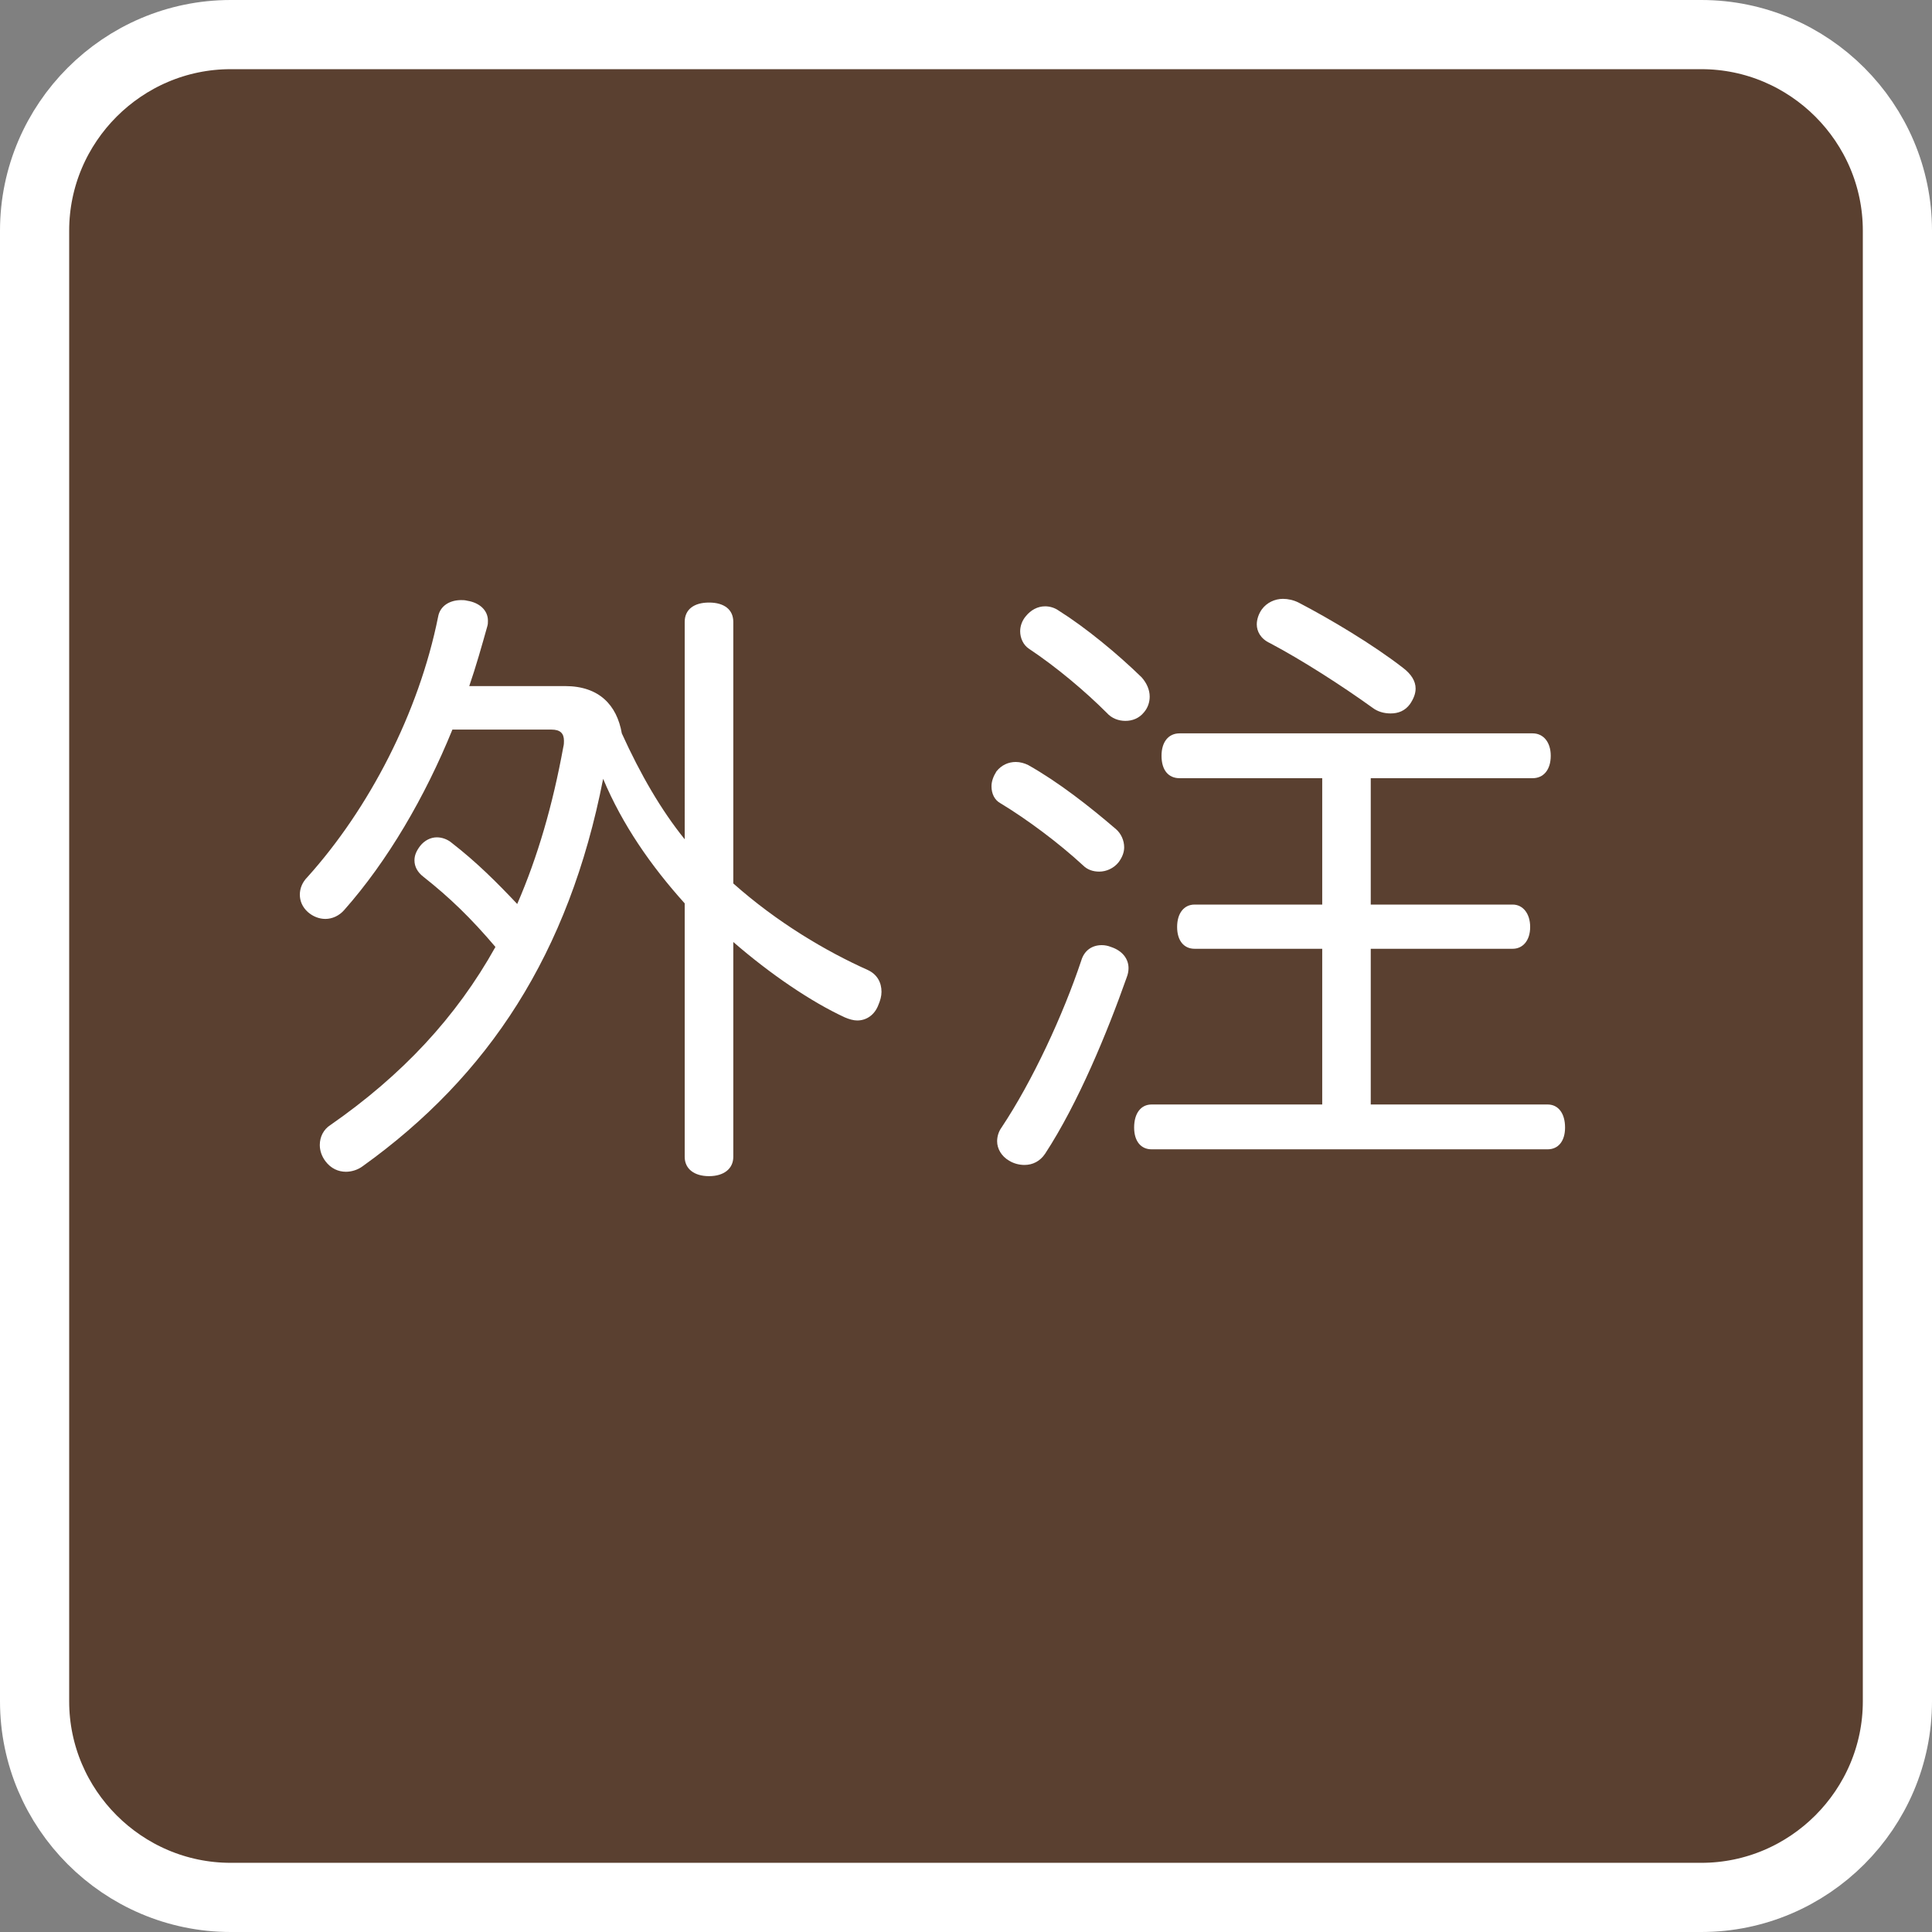
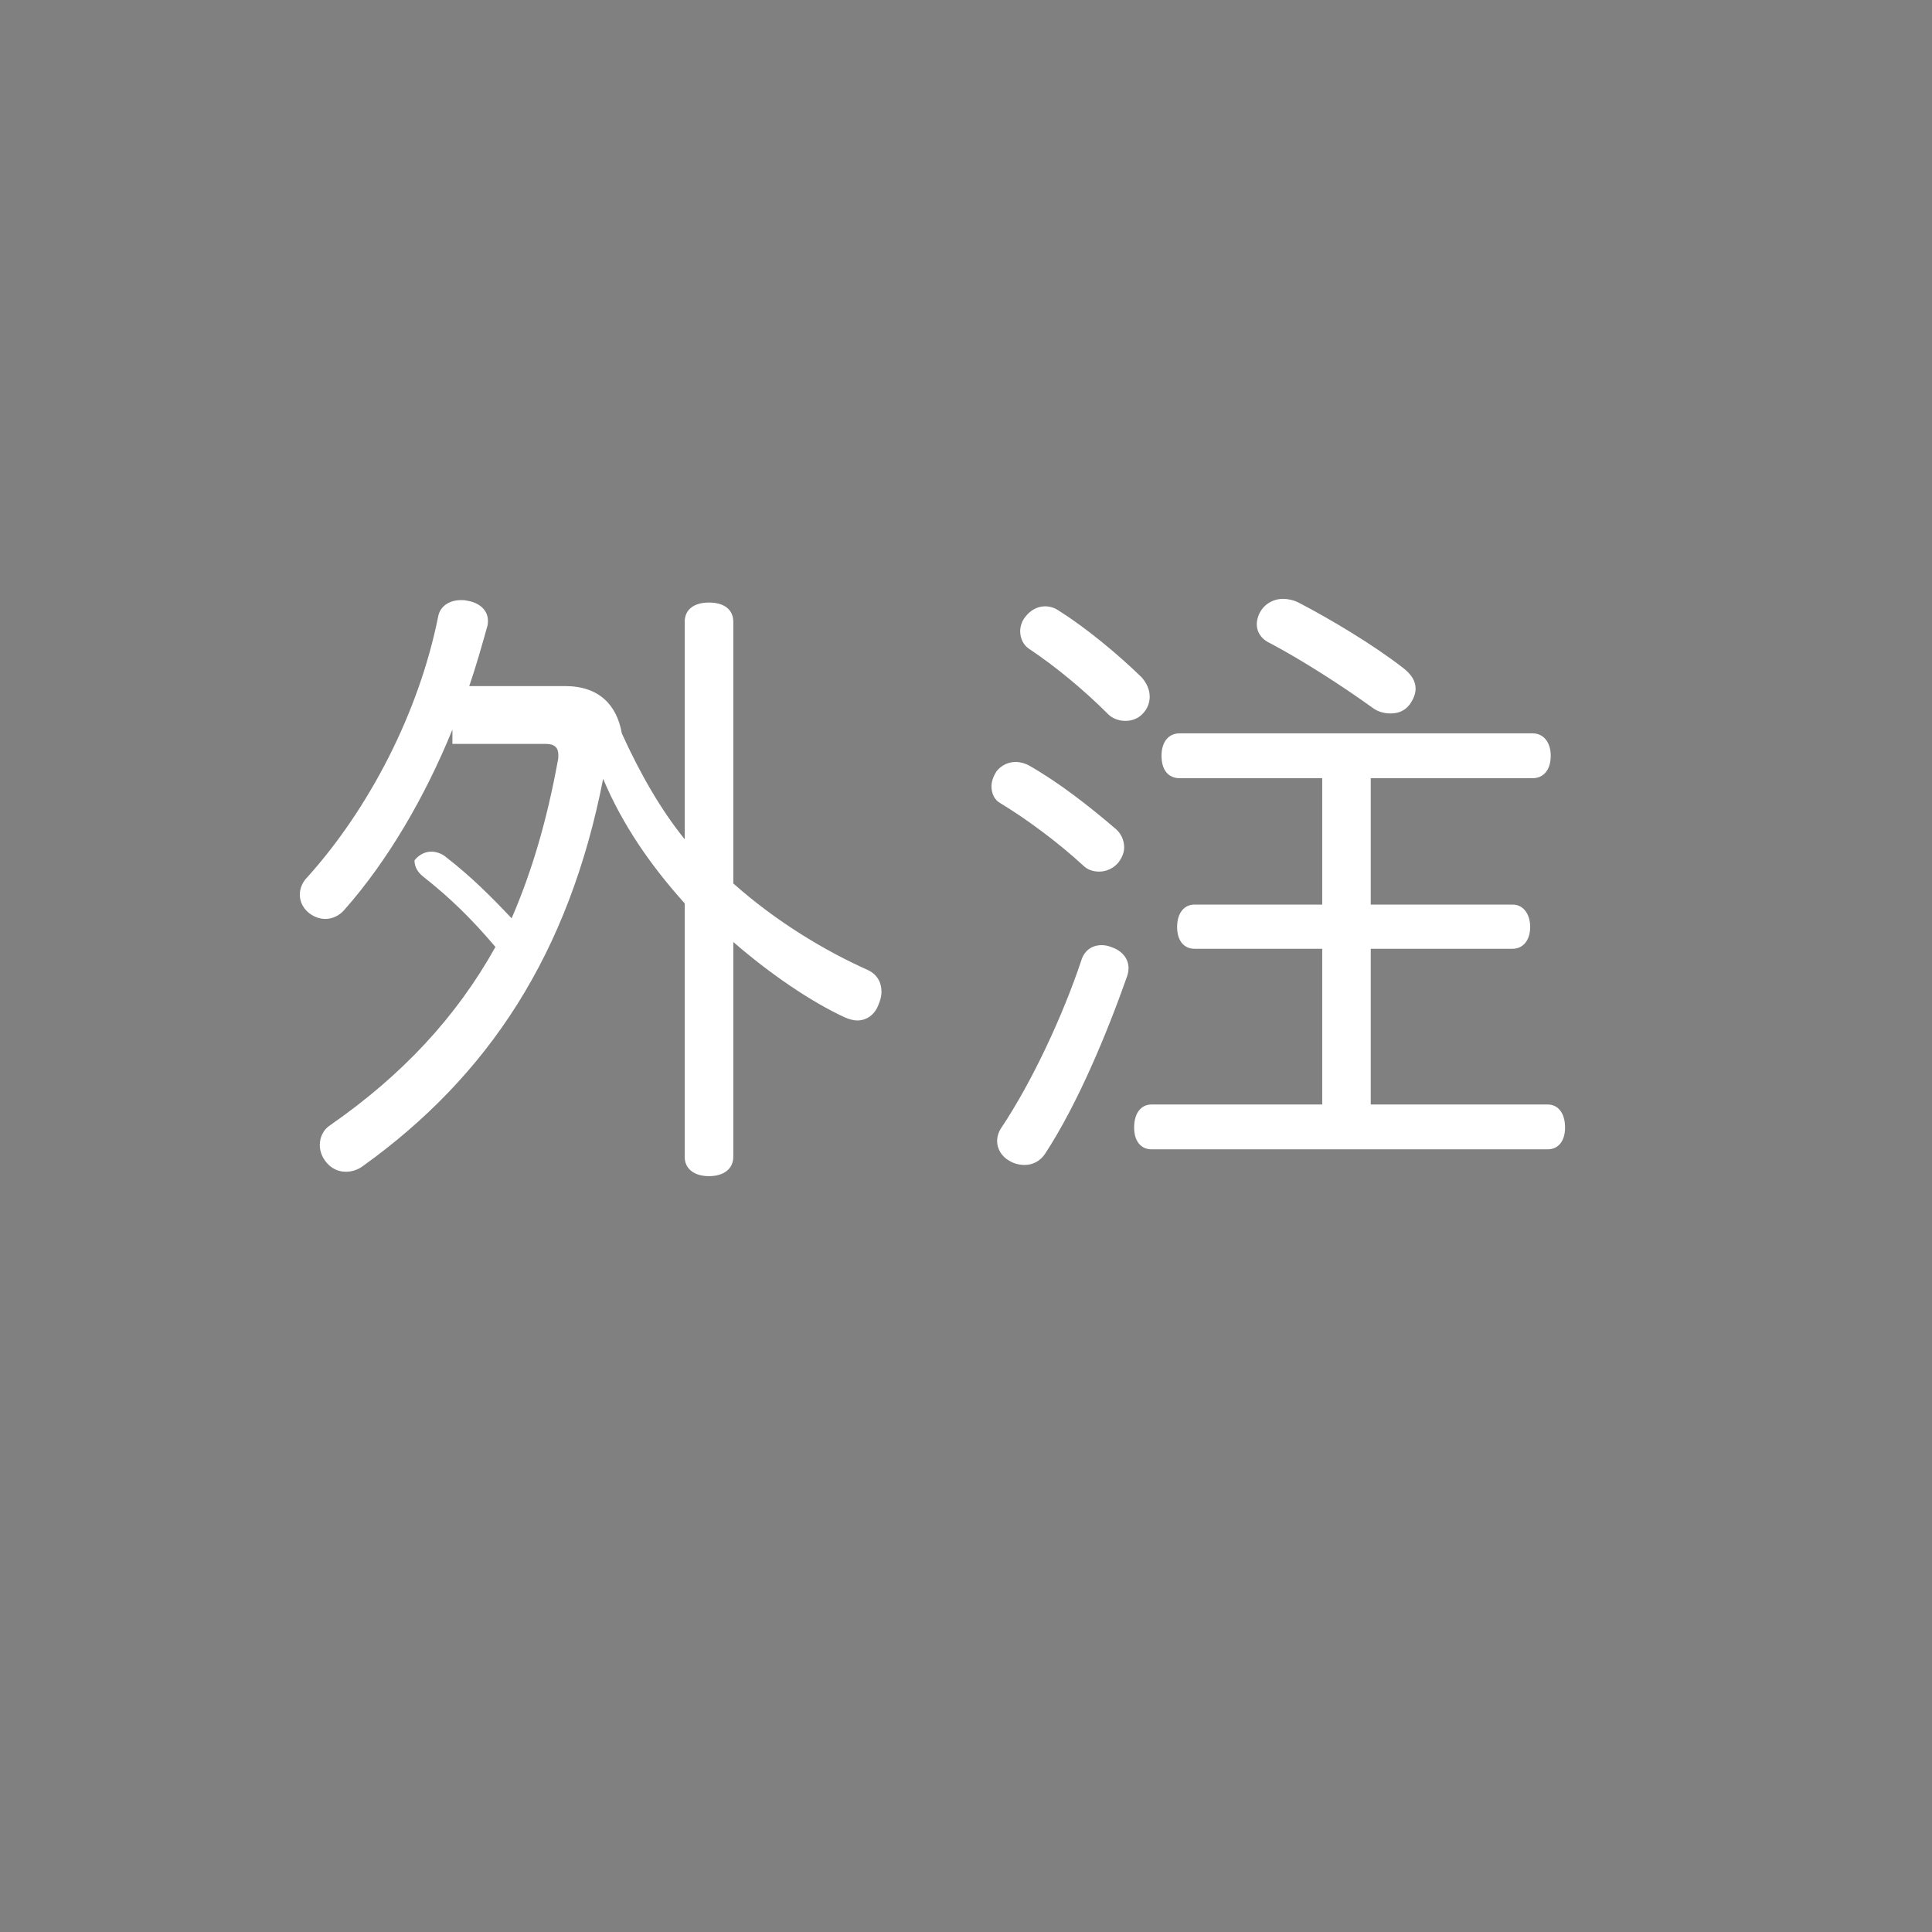
<svg xmlns="http://www.w3.org/2000/svg" version="1.1" x="0px" y="0px" width="55.858px" height="55.858px" viewBox="0 0 55.858 55.858" style="overflow:scroll;enable-background:new 0 0 55.858 55.858;" xml:space="preserve">
  <rect x="0" y="0" width="55.858" height="55.858" fill="#808080" stroke="none" />
  <style type="text/css">
	.st0{fill:#5A4030;stroke:#FFFFFF;stroke-width:2;stroke-miterlimit:10;}
	.st1{fill:#FFFFFF;}
	.st2{font-family:'HiraMaruPro-W4-90ms-RKSJ-H';}
	.st3{font-size:18px;}
	.st4{letter-spacing:1;}
</style>
  <defs>
</defs>
  <g>
-     <path class="st0" d="M49.189,54.858H6.669C3.551,54.858,1,52.307,1,49.189V6.669C1,3.551,3.551,1,6.669,1h42.52   c3.118,0,5.669,2.551,5.669,5.669v42.52C54.858,52.307,52.307,54.858,49.189,54.858z" />
    <g>
-       <path class="st1" d="M13.08,21.094c-0.792,1.945-1.872,3.8-3.133,5.222c-0.144,0.162-0.342,0.252-0.54,0.252    c-0.18,0-0.36-0.071-0.504-0.197c-0.162-0.145-0.234-0.324-0.234-0.505c0-0.18,0.072-0.359,0.216-0.504    c1.783-1.98,3.224-4.753,3.781-7.526c0.055-0.324,0.343-0.486,0.666-0.486c0.055,0,0.108,0,0.181,0.019    c0.342,0.054,0.594,0.27,0.594,0.576c0,0.054,0,0.107-0.018,0.162c-0.162,0.576-0.324,1.152-0.522,1.729h2.772    c0.973,0,1.495,0.54,1.639,1.368c0.54,1.188,1.135,2.215,1.818,3.061V17.98c0-0.36,0.271-0.559,0.703-0.559    c0.432,0,0.702,0.198,0.702,0.559v7.562c1.278,1.135,2.683,1.963,3.889,2.503c0.271,0.126,0.396,0.36,0.396,0.631    c0,0.126-0.036,0.252-0.09,0.378c-0.108,0.288-0.343,0.45-0.612,0.45c-0.108,0-0.234-0.036-0.36-0.09    c-0.973-0.45-2.143-1.243-3.223-2.179v6.212c0,0.342-0.271,0.558-0.702,0.558c-0.433,0-0.703-0.216-0.703-0.558v-7.329    c-0.972-1.08-1.8-2.269-2.358-3.601c-0.99,5.06-3.312,8.589-6.95,11.199c-0.144,0.108-0.324,0.162-0.486,0.162    c-0.216,0-0.432-0.09-0.594-0.306c-0.108-0.145-0.162-0.307-0.162-0.469c0-0.233,0.108-0.45,0.307-0.576    c2.07-1.44,3.637-3.114,4.771-5.149c-0.703-0.828-1.314-1.422-2.089-2.034c-0.162-0.126-0.252-0.288-0.252-0.469    c0-0.144,0.054-0.27,0.162-0.414c0.126-0.162,0.306-0.252,0.485-0.252c0.145,0,0.307,0.054,0.433,0.162    c0.72,0.559,1.296,1.135,1.891,1.765c0.594-1.368,1.026-2.863,1.332-4.537c0.019-0.072,0.019-0.126,0.019-0.181    c0-0.216-0.108-0.324-0.36-0.324H13.08z" />
+       <path class="st1" d="M13.08,21.094c-0.792,1.945-1.872,3.8-3.133,5.222c-0.144,0.162-0.342,0.252-0.54,0.252    c-0.18,0-0.36-0.071-0.504-0.197c-0.162-0.145-0.234-0.324-0.234-0.505c0-0.18,0.072-0.359,0.216-0.504    c1.783-1.98,3.224-4.753,3.781-7.526c0.055-0.324,0.343-0.486,0.666-0.486c0.055,0,0.108,0,0.181,0.019    c0.342,0.054,0.594,0.27,0.594,0.576c0,0.054,0,0.107-0.018,0.162c-0.162,0.576-0.324,1.152-0.522,1.729h2.772    c0.973,0,1.495,0.54,1.639,1.368c0.54,1.188,1.135,2.215,1.818,3.061V17.98c0-0.36,0.271-0.559,0.703-0.559    c0.432,0,0.702,0.198,0.702,0.559v7.562c1.278,1.135,2.683,1.963,3.889,2.503c0.271,0.126,0.396,0.36,0.396,0.631    c0,0.126-0.036,0.252-0.09,0.378c-0.108,0.288-0.343,0.45-0.612,0.45c-0.108,0-0.234-0.036-0.36-0.09    c-0.973-0.45-2.143-1.243-3.223-2.179v6.212c0,0.342-0.271,0.558-0.702,0.558c-0.433,0-0.703-0.216-0.703-0.558v-7.329    c-0.972-1.08-1.8-2.269-2.358-3.601c-0.99,5.06-3.312,8.589-6.95,11.199c-0.144,0.108-0.324,0.162-0.486,0.162    c-0.216,0-0.432-0.09-0.594-0.306c-0.108-0.145-0.162-0.307-0.162-0.469c0-0.233,0.108-0.45,0.307-0.576    c2.07-1.44,3.637-3.114,4.771-5.149c-0.703-0.828-1.314-1.422-2.089-2.034c-0.162-0.126-0.252-0.288-0.252-0.469    c0.126-0.162,0.306-0.252,0.485-0.252c0.145,0,0.307,0.054,0.433,0.162    c0.72,0.559,1.296,1.135,1.891,1.765c0.594-1.368,1.026-2.863,1.332-4.537c0.019-0.072,0.019-0.126,0.019-0.181    c0-0.216-0.108-0.324-0.36-0.324H13.08z" />
      <path class="st1" d="M32.268,23.975c0.145,0.126,0.234,0.324,0.234,0.522c0,0.145-0.054,0.288-0.162,0.433    c-0.144,0.18-0.36,0.27-0.558,0.27c-0.181,0-0.343-0.054-0.469-0.18c-0.702-0.648-1.62-1.333-2.395-1.801    c-0.162-0.09-0.252-0.271-0.252-0.486c0-0.144,0.054-0.288,0.144-0.432c0.145-0.181,0.343-0.271,0.559-0.271    c0.126,0,0.252,0.036,0.36,0.09C30.594,22.607,31.494,23.309,32.268,23.975z M32.628,27.991c0,0.09-0.018,0.18-0.054,0.271    c-0.559,1.584-1.404,3.637-2.358,5.095c-0.145,0.217-0.36,0.324-0.595,0.324c-0.144,0-0.306-0.036-0.45-0.126    c-0.216-0.126-0.342-0.342-0.342-0.558c0-0.126,0.036-0.271,0.126-0.396c0.9-1.351,1.782-3.259,2.305-4.825    c0.09-0.307,0.324-0.45,0.594-0.45c0.091,0,0.181,0.018,0.271,0.054C32.448,27.487,32.628,27.72,32.628,27.991z M33.006,19.582    c0.145,0.162,0.234,0.359,0.234,0.558c0,0.162-0.054,0.324-0.162,0.45c-0.144,0.181-0.342,0.252-0.54,0.252    s-0.396-0.071-0.54-0.233c-0.612-0.612-1.44-1.314-2.251-1.854c-0.162-0.108-0.252-0.307-0.252-0.505    c0-0.144,0.054-0.306,0.162-0.432c0.145-0.181,0.342-0.288,0.559-0.288c0.126,0,0.27,0.036,0.396,0.126    C31.386,18.142,32.304,18.898,33.006,19.582z M34.104,22.499c-0.324,0-0.522-0.234-0.522-0.648c0-0.396,0.198-0.648,0.522-0.648    h10.209c0.307,0,0.522,0.252,0.522,0.648c0,0.414-0.216,0.648-0.522,0.648h-4.682v3.654h4.105c0.288,0,0.504,0.252,0.504,0.648    s-0.216,0.63-0.504,0.63h-4.105v4.502h5.114c0.306,0,0.504,0.252,0.504,0.666c0,0.396-0.198,0.63-0.504,0.63H33.294    c-0.306,0-0.504-0.233-0.504-0.63c0-0.414,0.198-0.666,0.504-0.666h4.934v-4.502h-3.69c-0.307,0-0.505-0.233-0.505-0.63    s0.198-0.648,0.505-0.648h3.69v-3.654H34.104z M40.568,19.312c0.234,0.18,0.36,0.378,0.36,0.595c0,0.144-0.054,0.288-0.162,0.449    c-0.145,0.198-0.342,0.271-0.559,0.271c-0.197,0-0.378-0.054-0.521-0.162c-0.9-0.648-2.053-1.387-2.971-1.872    c-0.271-0.126-0.379-0.343-0.379-0.541c0-0.144,0.055-0.306,0.145-0.432c0.144-0.198,0.378-0.306,0.612-0.306    c0.144,0,0.306,0.035,0.45,0.107C38.444,17.89,39.686,18.627,40.568,19.312z" />
    </g>
  </g>
</svg>